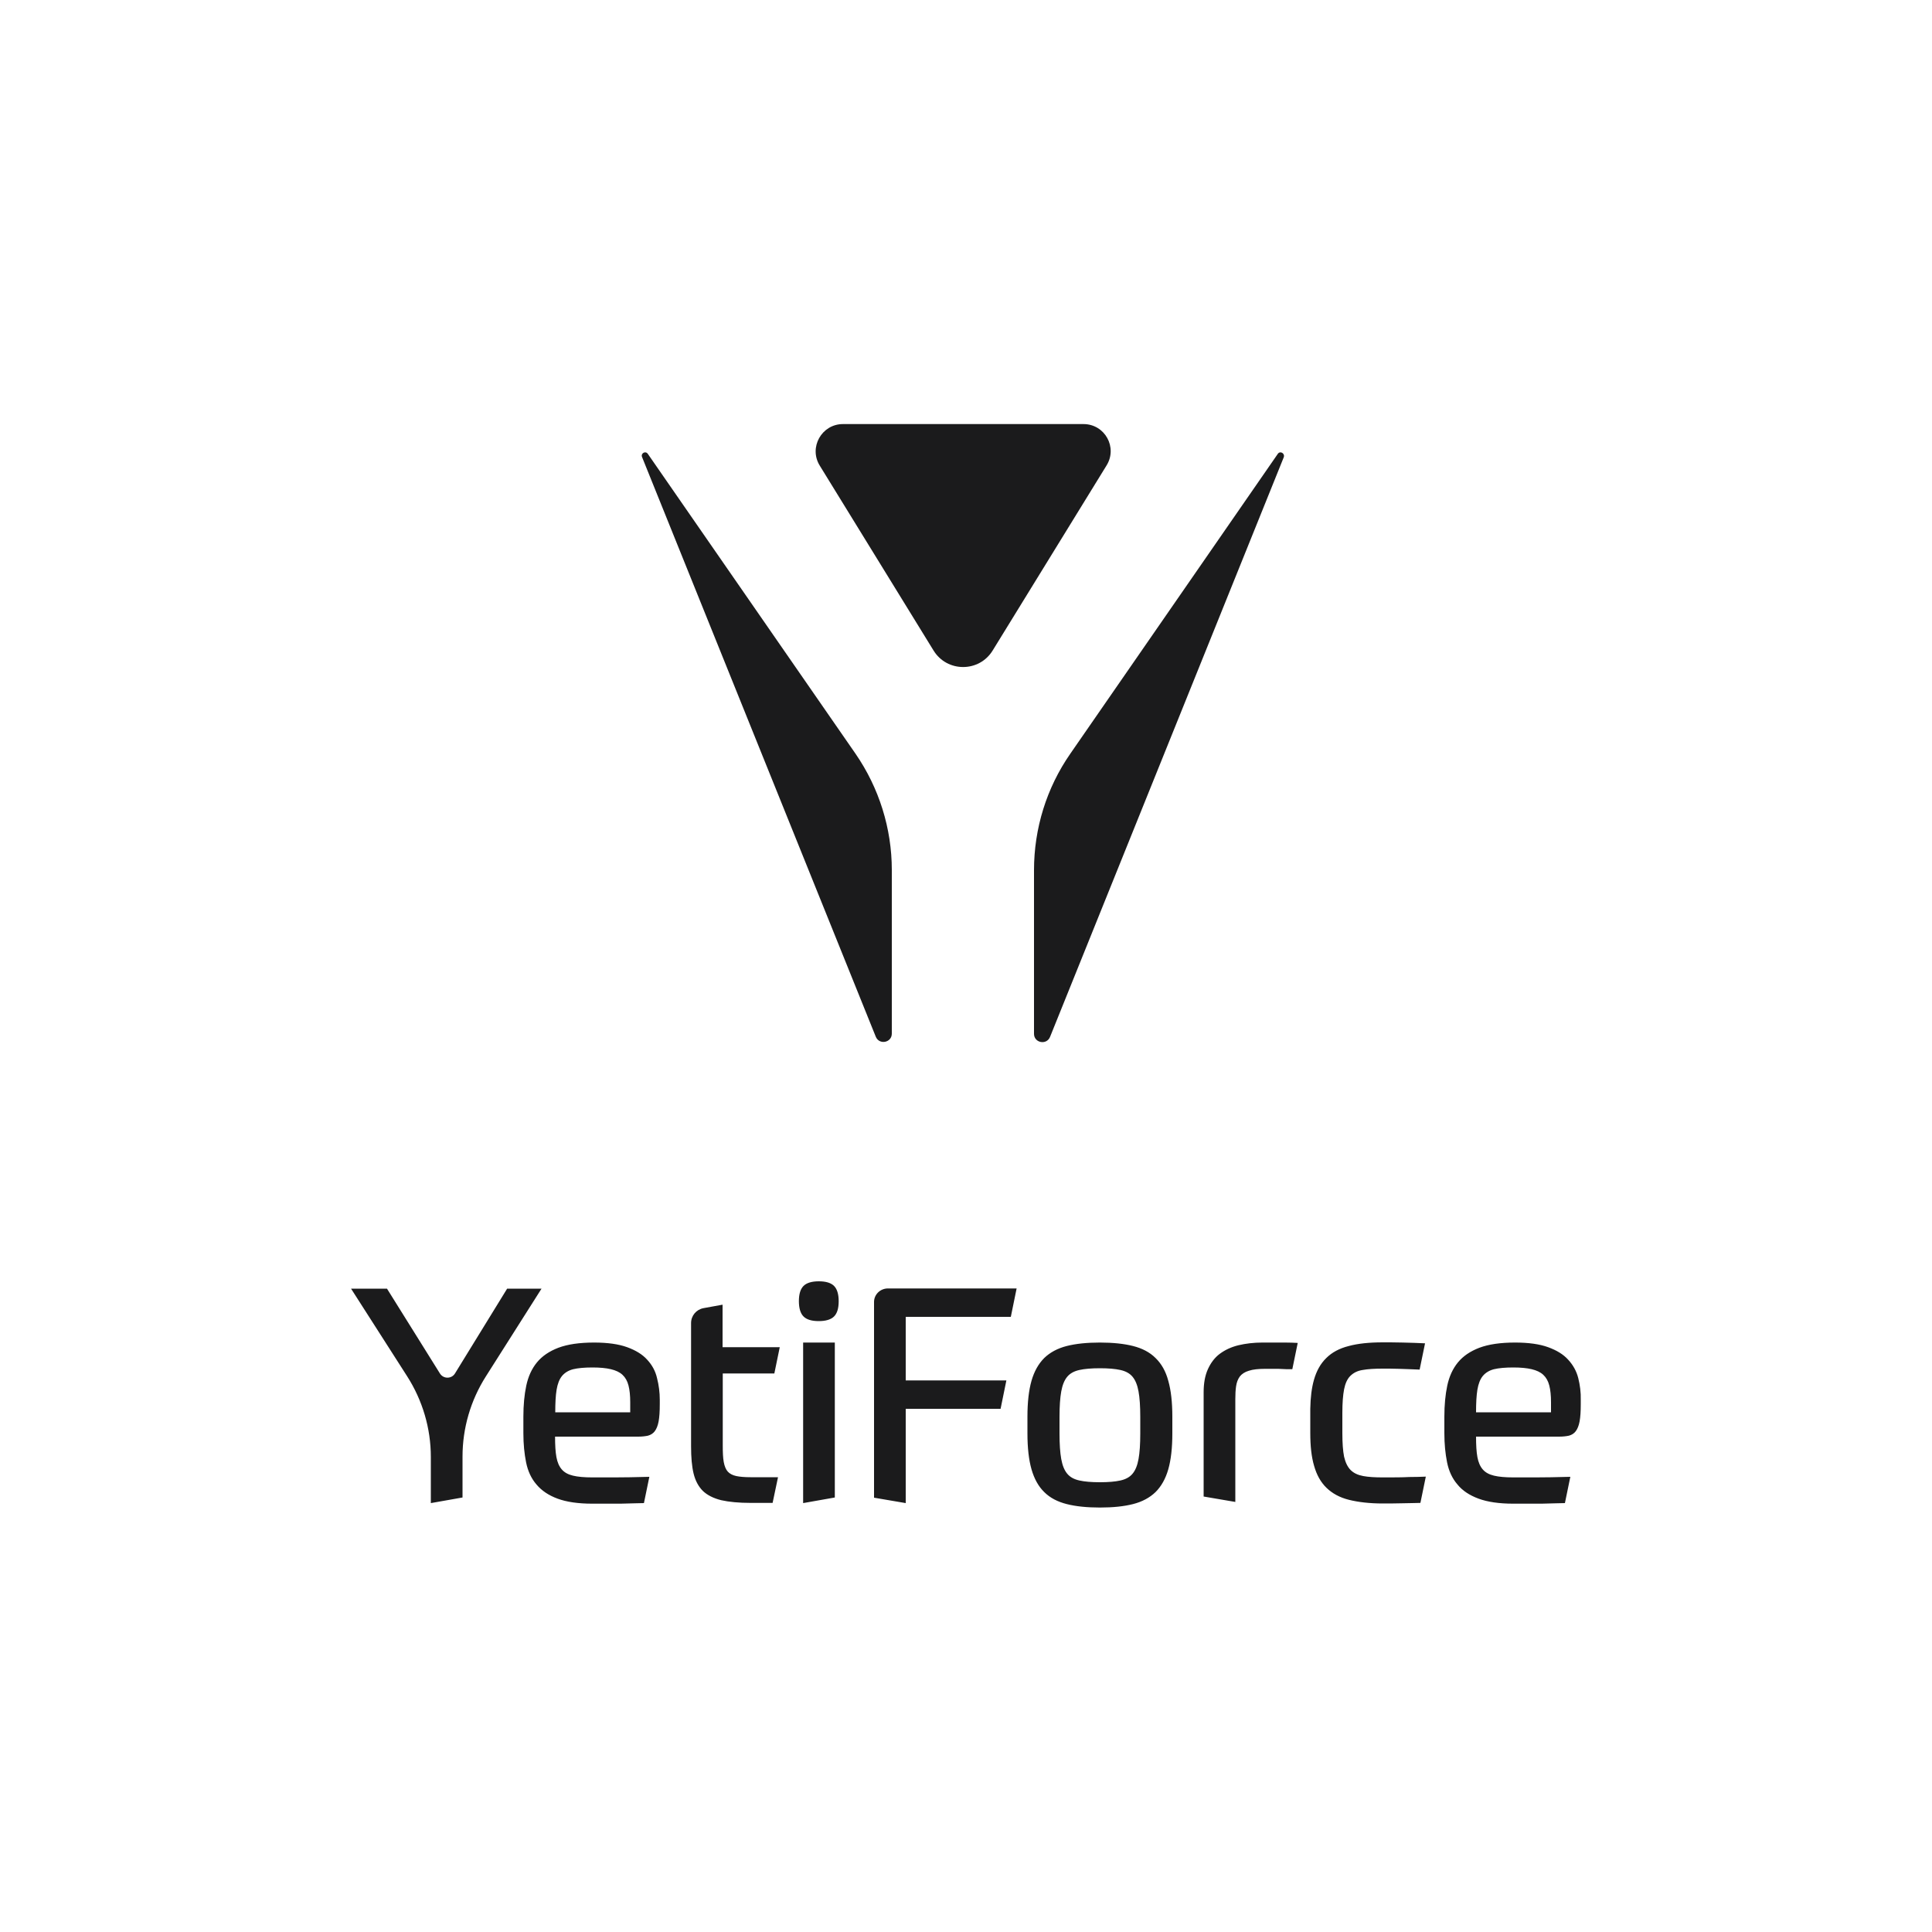
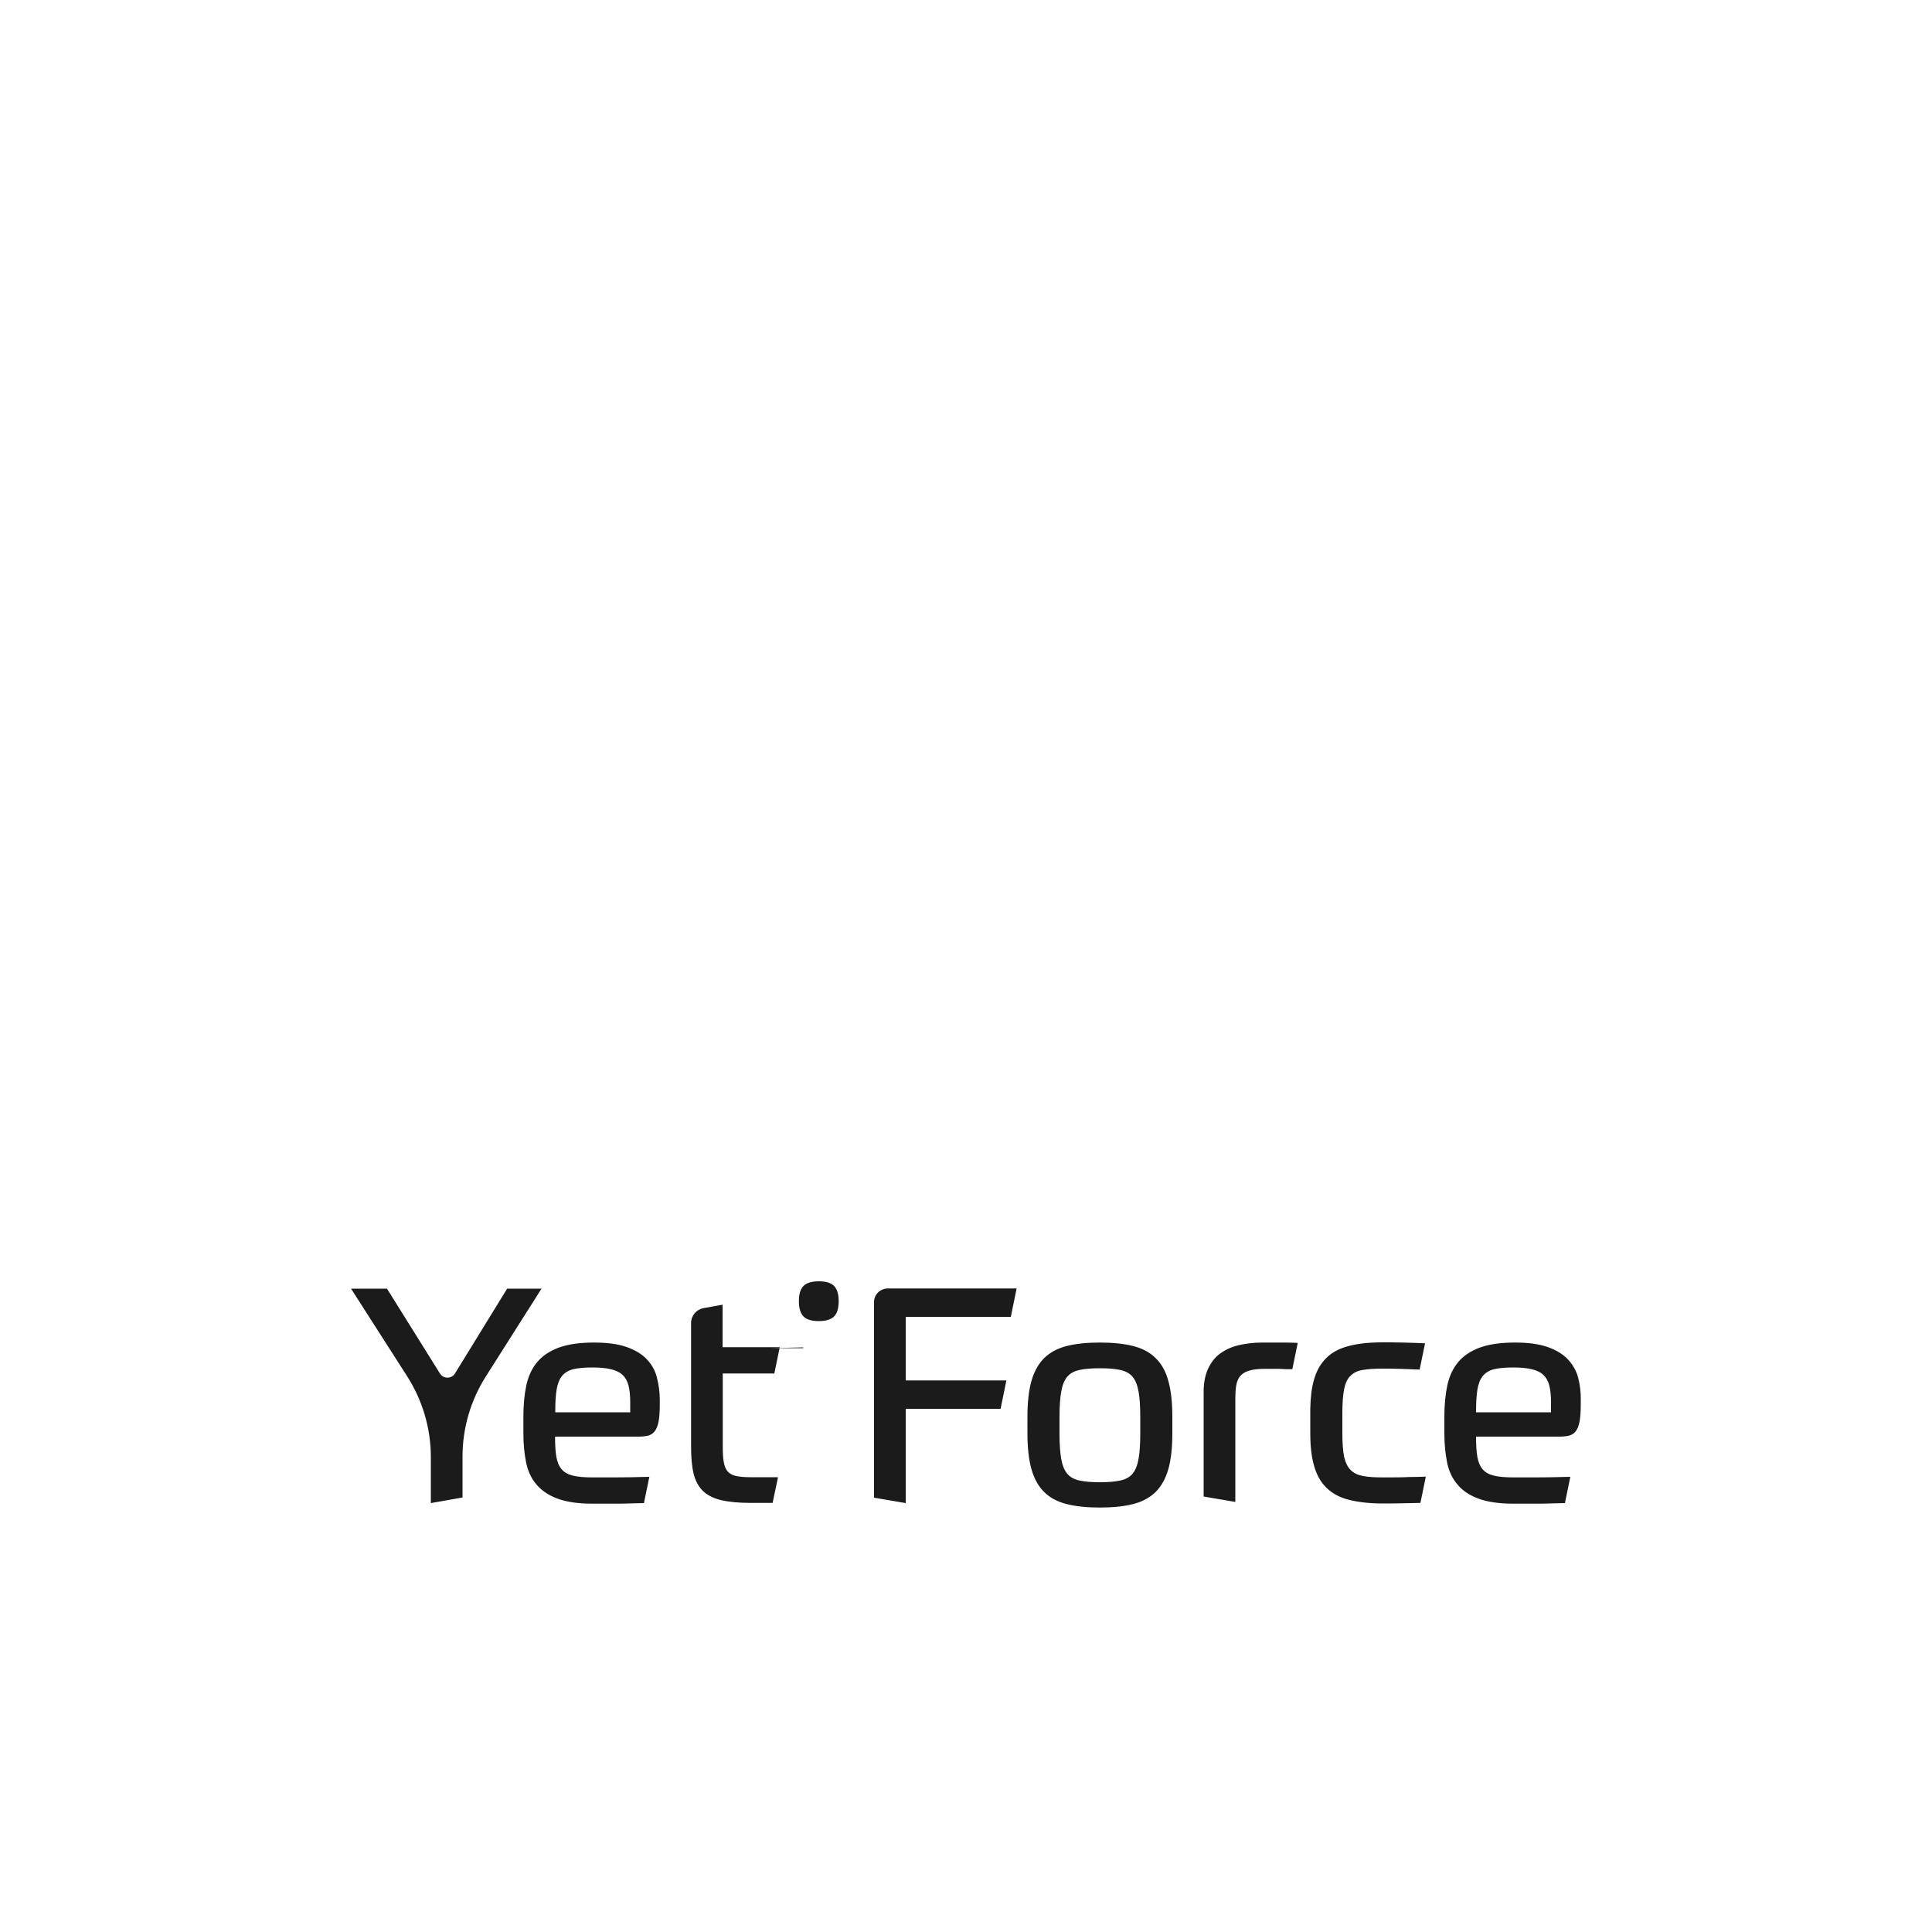
<svg xmlns="http://www.w3.org/2000/svg" id="Warstwa_1" x="0" y="0" style="enable-background:new 0 0 1000 1000" version="1.1" viewBox="0 0 1000 1000" xml:space="preserve">
  <style>.st0{fill:#1b1b1c}</style>
-   <path d="M442.8 390.1 335.3 234.9c-1.2-1.7-3.7-.3-3 1.6l121 300.1c1.8 4.4 8.3 3.1 8.3-1.6v-84.7c0-21.5-6.6-42.5-18.8-60.2zM661.4 234.9 554 390.1c-12.3 17.7-18.8 38.7-18.8 60.3v84.7c0 4.7 6.5 6 8.3 1.6l121-300.1c.6-2-1.9-3.4-3.1-1.7zM560.8 219.5H436.3c-11 0-17.8 12.1-12 21.5l58.9 95.7c7 11.4 23.6 11.4 30.6 0l58.9-95.7c5.9-9.4-.8-21.5-11.9-21.5z" class="st0" />
  <g>
-     <path d="m262.5 667-27 43.9c-1.8 2.9-6 2.9-7.8 0L200.3 667h-18.6l29 45.3c8 12.5 12.3 27 12.3 41.8V778l16.4-2.9v-21.2c0-14.7 4.2-29.1 12.1-41.5l28.8-45.4h-17.8zM335 703.8c-2.5-2.8-6-4.9-10.4-6.5-4.4-1.6-10.1-2.4-17.1-2.4-7.6 0-13.7.9-18.5 2.7-4.7 1.8-8.4 4.3-11.1 7.6-2.7 3.3-4.5 7.3-5.5 12s-1.5 10.1-1.5 16v8.7c0 5.5.5 10.5 1.4 15 .9 4.5 2.7 8.4 5.4 11.5 2.7 3.2 6.3 5.6 10.9 7.3 4.6 1.7 10.6 2.6 18 2.6H318.7c1.9 0 4 0 6.3-.1s5-.1 8.3-.2l2.8-13.6c-7.4.2-13.4.3-18 .3h-11.5c-4.2 0-7.5-.3-10-.9-2.5-.6-4.4-1.6-5.8-3.2-1.4-1.6-2.3-3.7-2.8-6.4s-.7-6.2-.7-10.6h43c2 0 3.7-.2 5.1-.5 1.4-.4 2.6-1.1 3.5-2.3.9-1.2 1.6-2.9 2-5.1.4-2.2.6-5.1.6-8.9v-2.3c0-3.8-.5-7.6-1.4-11.1-.8-3.6-2.5-6.8-5.1-9.6zm-8.8 27.2h-38.8c0-4.8.2-8.7.7-11.7.5-3 1.4-5.4 2.8-7.1 1.4-1.7 3.4-2.9 5.8-3.5 2.5-.6 5.8-.9 10-.9 3.8 0 7 .3 9.5.9 2.5.6 4.5 1.5 6 2.9s2.5 3.2 3.1 5.5c.6 2.3.9 5.2.9 8.7v5.2zM400.8 710.9l2.8-13.6H374v-22l-9.9 1.8c-3.7.7-6.4 3.9-6.4 7.7v63.9c0 5.6.4 10.3 1.3 14 .9 3.7 2.5 6.7 4.8 9 2.3 2.2 5.5 3.8 9.5 4.8 4 .9 9.1 1.4 15.4 1.4h11.2l2.8-13.3h-14.2c-3 0-5.5-.2-7.4-.6-1.9-.4-3.4-1.2-4.4-2.3-1-1.1-1.7-2.8-2.1-5-.4-2.2-.5-5-.5-8.4v-37.4h26.7zM452.4 673.9v101.3l16.4 2.8v-48.8h49.1l3-14.7h-52.1v-32.9h54.4l3-14.7h-66.8c-3.9.1-7 3.2-7 7zM598.1 702.9c-3-3-6.9-5-11.6-6.2-4.7-1.2-10.5-1.8-17.2-1.8-6.8 0-12.5.6-17.2 1.8-4.7 1.2-8.6 3.3-11.6 6.2-3 3-5.2 6.9-6.6 11.8-1.4 4.9-2.1 11.1-2.1 18.6v8.6c0 7.5.7 13.7 2.1 18.6 1.4 4.9 3.6 8.9 6.6 11.8 3 3 6.9 5 11.6 6.2 4.7 1.2 10.5 1.8 17.2 1.8 6.8 0 12.5-.6 17.2-1.8 4.7-1.2 8.6-3.3 11.6-6.2 3-3 5.2-6.9 6.6-11.8 1.4-4.9 2.1-11.1 2.1-18.6v-8.6c0-7.5-.7-13.7-2.1-18.6-1.3-4.9-3.5-8.8-6.6-11.8zm-7.9 39.1c0 5.5-.3 9.9-.9 13.2-.6 3.3-1.6 5.8-3.1 7.6-1.5 1.8-3.6 2.9-6.3 3.5-2.7.6-6.2.9-10.6.9-4.4 0-7.9-.3-10.6-.9-2.7-.6-4.8-1.7-6.3-3.5s-2.5-4.3-3.1-7.6c-.6-3.3-.9-7.7-.9-13.2v-8.6c0-5.5.3-9.9.9-13.2.6-3.3 1.6-5.8 3.1-7.6 1.5-1.8 3.6-2.9 6.3-3.5 2.7-.6 6.2-.9 10.6-.9 4.4 0 7.9.3 10.6.9 2.7.6 4.8 1.7 6.3 3.5s2.5 4.3 3.1 7.6c.6 3.3.9 7.7.9 13.2v8.6zM715.7 764.7c-4.1 0-7.4-.2-10.1-.7-2.7-.5-4.9-1.5-6.5-3.1-1.6-1.6-2.7-3.9-3.4-6.9-.6-3-.9-7.1-.9-12.2v-10.5c0-5.1.3-9.1.9-12.2.6-3 1.6-5.3 3.2-6.9 1.6-1.6 3.7-2.7 6.4-3.1 2.7-.5 6.2-.7 10.4-.7 2.6 0 5.4 0 8.3.1 2.9.1 6.5.2 10.8.4l2.8-13.6c-3.7-.2-7.6-.3-11.5-.4-3.9-.1-7.4-.1-10.4-.1-7 0-12.8.6-17.6 1.9-4.8 1.2-8.7 3.3-11.6 6.2-3 2.9-5.1 6.7-6.4 11.3-1.2 4.2-1.8 9.2-1.9 15V741.7c0 6.8.6 12.4 2 17.1 1.3 4.6 3.4 8.4 6.4 11.3 3 2.9 6.8 5 11.6 6.2 4.8 1.2 10.7 1.9 17.6 1.9 2.7 0 5.9 0 9.7-.1 3.7-.1 7-.1 9.7-.2l2.8-13.6c-2.5.1-5.4.2-8.7.2-3.4.2-7.9.2-13.6.2zM816.9 713.3c-.9-3.6-2.7-6.8-5.2-9.5-2.5-2.8-6-4.9-10.4-6.5-4.4-1.6-10.1-2.4-17.1-2.4-7.6 0-13.7.9-18.5 2.7-4.7 1.8-8.4 4.3-11.1 7.6-2.7 3.3-4.5 7.3-5.5 12s-1.5 10.1-1.5 16v8.7c0 5.5.5 10.5 1.4 15 .9 4.5 2.7 8.4 5.4 11.5 2.6 3.2 6.3 5.6 10.9 7.3 4.6 1.7 10.6 2.6 18 2.6H795.4c1.9 0 4 0 6.3-.1s5-.1 8.3-.2l2.8-13.6c-7.4.2-13.4.3-18 .3h-11.5c-4.2 0-7.5-.3-10-.9-2.5-.6-4.4-1.6-5.8-3.2-1.4-1.6-2.3-3.7-2.8-6.4s-.7-6.2-.7-10.6h43c2 0 3.7-.2 5.1-.5 1.4-.4 2.6-1.1 3.5-2.3.9-1.2 1.6-2.9 2-5.1.4-2.2.6-5.1.6-8.9v-2.3c.1-3.8-.4-7.6-1.3-11.2zm-14 17.7H764c0-4.8.2-8.7.7-11.7.5-3 1.4-5.4 2.8-7.1 1.4-1.7 3.4-2.9 5.8-3.5 2.5-.6 5.8-.9 10-.9 3.8 0 7 .3 9.5.9 2.5.6 4.5 1.5 6 2.9s2.5 3.2 3.1 5.5c.6 2.3.9 5.2.9 8.7v5.2zM423.8 663.2c-3.6 0-6.3.8-7.9 2.4-1.6 1.6-2.4 4.2-2.4 7.9 0 3.6.8 6.3 2.4 7.9 1.6 1.6 4.2 2.4 7.9 2.4 3.6 0 6.3-.8 7.9-2.4 1.6-1.6 2.4-4.2 2.4-7.9 0-3.6-.8-6.3-2.4-7.9-1.6-1.6-4.2-2.4-7.9-2.4zM415.7 697.4V778l16.4-2.9v-80.2h-16.4zM653.5 694.9c-4.6 0-8.7.5-12.5 1.4-3.7.9-6.9 2.4-9.6 4.4-2.7 2-4.7 4.7-6.2 8s-2.2 7.3-2.2 11.9v54l16.4 2.8v-53.2c0-2.5.1-4.7.4-6.7.3-2 .9-3.6 1.9-5 1-1.3 2.6-2.4 4.7-3 2.1-.7 4.9-1 8.6-1h4.5c1.6 0 3 0 4.4.1 1.4.1 2.5.1 3.4.1h1.6l2.8-13.6c-1.8-.1-4-.2-6.7-.2h-11.5z" class="st0" />
+     <path d="m262.5 667-27 43.9c-1.8 2.9-6 2.9-7.8 0L200.3 667h-18.6l29 45.3c8 12.5 12.3 27 12.3 41.8V778l16.4-2.9v-21.2c0-14.7 4.2-29.1 12.1-41.5l28.8-45.4h-17.8zM335 703.8c-2.5-2.8-6-4.9-10.4-6.5-4.4-1.6-10.1-2.4-17.1-2.4-7.6 0-13.7.9-18.5 2.7-4.7 1.8-8.4 4.3-11.1 7.6-2.7 3.3-4.5 7.3-5.5 12s-1.5 10.1-1.5 16v8.7c0 5.5.5 10.5 1.4 15 .9 4.5 2.7 8.4 5.4 11.5 2.7 3.2 6.3 5.6 10.9 7.3 4.6 1.7 10.6 2.6 18 2.6H318.7c1.9 0 4 0 6.3-.1s5-.1 8.3-.2l2.8-13.6c-7.4.2-13.4.3-18 .3h-11.5c-4.2 0-7.5-.3-10-.9-2.5-.6-4.4-1.6-5.8-3.2-1.4-1.6-2.3-3.7-2.8-6.4s-.7-6.2-.7-10.6h43c2 0 3.7-.2 5.1-.5 1.4-.4 2.6-1.1 3.5-2.3.9-1.2 1.6-2.9 2-5.1.4-2.2.6-5.1.6-8.9v-2.3c0-3.8-.5-7.6-1.4-11.1-.8-3.6-2.5-6.8-5.1-9.6zm-8.8 27.2h-38.8c0-4.8.2-8.7.7-11.7.5-3 1.4-5.4 2.8-7.1 1.4-1.7 3.4-2.9 5.8-3.5 2.5-.6 5.8-.9 10-.9 3.8 0 7 .3 9.5.9 2.5.6 4.5 1.5 6 2.9s2.5 3.2 3.1 5.5c.6 2.3.9 5.2.9 8.7v5.2zM400.8 710.9l2.8-13.6H374v-22l-9.9 1.8c-3.7.7-6.4 3.9-6.4 7.7v63.9c0 5.6.4 10.3 1.3 14 .9 3.7 2.5 6.7 4.8 9 2.3 2.2 5.5 3.8 9.5 4.8 4 .9 9.1 1.4 15.4 1.4h11.2l2.8-13.3h-14.2c-3 0-5.5-.2-7.4-.6-1.9-.4-3.4-1.2-4.4-2.3-1-1.1-1.7-2.8-2.1-5-.4-2.2-.5-5-.5-8.4v-37.4h26.7zM452.4 673.9v101.3l16.4 2.8v-48.8h49.1l3-14.7h-52.1v-32.9h54.4l3-14.7h-66.8c-3.9.1-7 3.2-7 7zM598.1 702.9c-3-3-6.9-5-11.6-6.2-4.7-1.2-10.5-1.8-17.2-1.8-6.8 0-12.5.6-17.2 1.8-4.7 1.2-8.6 3.3-11.6 6.2-3 3-5.2 6.9-6.6 11.8-1.4 4.9-2.1 11.1-2.1 18.6v8.6c0 7.5.7 13.7 2.1 18.6 1.4 4.9 3.6 8.9 6.6 11.8 3 3 6.9 5 11.6 6.2 4.7 1.2 10.5 1.8 17.2 1.8 6.8 0 12.5-.6 17.2-1.8 4.7-1.2 8.6-3.3 11.6-6.2 3-3 5.2-6.9 6.6-11.8 1.4-4.9 2.1-11.1 2.1-18.6v-8.6c0-7.5-.7-13.7-2.1-18.6-1.3-4.9-3.5-8.8-6.6-11.8zm-7.9 39.1c0 5.5-.3 9.9-.9 13.2-.6 3.3-1.6 5.8-3.1 7.6-1.5 1.8-3.6 2.9-6.3 3.5-2.7.6-6.2.9-10.6.9-4.4 0-7.9-.3-10.6-.9-2.7-.6-4.8-1.7-6.3-3.5s-2.5-4.3-3.1-7.6c-.6-3.3-.9-7.7-.9-13.2v-8.6c0-5.5.3-9.9.9-13.2.6-3.3 1.6-5.8 3.1-7.6 1.5-1.8 3.6-2.9 6.3-3.5 2.7-.6 6.2-.9 10.6-.9 4.4 0 7.9.3 10.6.9 2.7.6 4.8 1.7 6.3 3.5s2.5 4.3 3.1 7.6c.6 3.3.9 7.7.9 13.2v8.6zM715.7 764.7c-4.1 0-7.4-.2-10.1-.7-2.7-.5-4.9-1.5-6.5-3.1-1.6-1.6-2.7-3.9-3.4-6.9-.6-3-.9-7.1-.9-12.2v-10.5c0-5.1.3-9.1.9-12.2.6-3 1.6-5.3 3.2-6.9 1.6-1.6 3.7-2.7 6.4-3.1 2.7-.5 6.2-.7 10.4-.7 2.6 0 5.4 0 8.3.1 2.9.1 6.5.2 10.8.4l2.8-13.6c-3.7-.2-7.6-.3-11.5-.4-3.9-.1-7.4-.1-10.4-.1-7 0-12.8.6-17.6 1.9-4.8 1.2-8.7 3.3-11.6 6.2-3 2.9-5.1 6.7-6.4 11.3-1.2 4.2-1.8 9.2-1.9 15V741.7c0 6.8.6 12.4 2 17.1 1.3 4.6 3.4 8.4 6.4 11.3 3 2.9 6.8 5 11.6 6.2 4.8 1.2 10.7 1.9 17.6 1.9 2.7 0 5.9 0 9.7-.1 3.7-.1 7-.1 9.7-.2l2.8-13.6c-2.5.1-5.4.2-8.7.2-3.4.2-7.9.2-13.6.2zM816.9 713.3c-.9-3.6-2.7-6.8-5.2-9.5-2.5-2.8-6-4.9-10.4-6.5-4.4-1.6-10.1-2.4-17.1-2.4-7.6 0-13.7.9-18.5 2.7-4.7 1.8-8.4 4.3-11.1 7.6-2.7 3.3-4.5 7.3-5.5 12s-1.5 10.1-1.5 16v8.7c0 5.5.5 10.5 1.4 15 .9 4.5 2.7 8.4 5.4 11.5 2.6 3.2 6.3 5.6 10.9 7.3 4.6 1.7 10.6 2.6 18 2.6H795.4c1.9 0 4 0 6.3-.1s5-.1 8.3-.2l2.8-13.6c-7.4.2-13.4.3-18 .3h-11.5c-4.2 0-7.5-.3-10-.9-2.5-.6-4.4-1.6-5.8-3.2-1.4-1.6-2.3-3.7-2.8-6.4s-.7-6.2-.7-10.6h43c2 0 3.7-.2 5.1-.5 1.4-.4 2.6-1.1 3.5-2.3.9-1.2 1.6-2.9 2-5.1.4-2.2.6-5.1.6-8.9v-2.3c.1-3.8-.4-7.6-1.3-11.2zm-14 17.7H764c0-4.8.2-8.7.7-11.7.5-3 1.4-5.4 2.8-7.1 1.4-1.7 3.4-2.9 5.8-3.5 2.5-.6 5.8-.9 10-.9 3.8 0 7 .3 9.5.9 2.5.6 4.5 1.5 6 2.9s2.5 3.2 3.1 5.5c.6 2.3.9 5.2.9 8.7v5.2zM423.8 663.2c-3.6 0-6.3.8-7.9 2.4-1.6 1.6-2.4 4.2-2.4 7.9 0 3.6.8 6.3 2.4 7.9 1.6 1.6 4.2 2.4 7.9 2.4 3.6 0 6.3-.8 7.9-2.4 1.6-1.6 2.4-4.2 2.4-7.9 0-3.6-.8-6.3-2.4-7.9-1.6-1.6-4.2-2.4-7.9-2.4zM415.7 697.4V778v-80.2h-16.4zM653.5 694.9c-4.6 0-8.7.5-12.5 1.4-3.7.9-6.9 2.4-9.6 4.4-2.7 2-4.7 4.7-6.2 8s-2.2 7.3-2.2 11.9v54l16.4 2.8v-53.2c0-2.5.1-4.7.4-6.7.3-2 .9-3.6 1.9-5 1-1.3 2.6-2.4 4.7-3 2.1-.7 4.9-1 8.6-1h4.5c1.6 0 3 0 4.4.1 1.4.1 2.5.1 3.4.1h1.6l2.8-13.6c-1.8-.1-4-.2-6.7-.2h-11.5z" class="st0" />
  </g>
</svg>